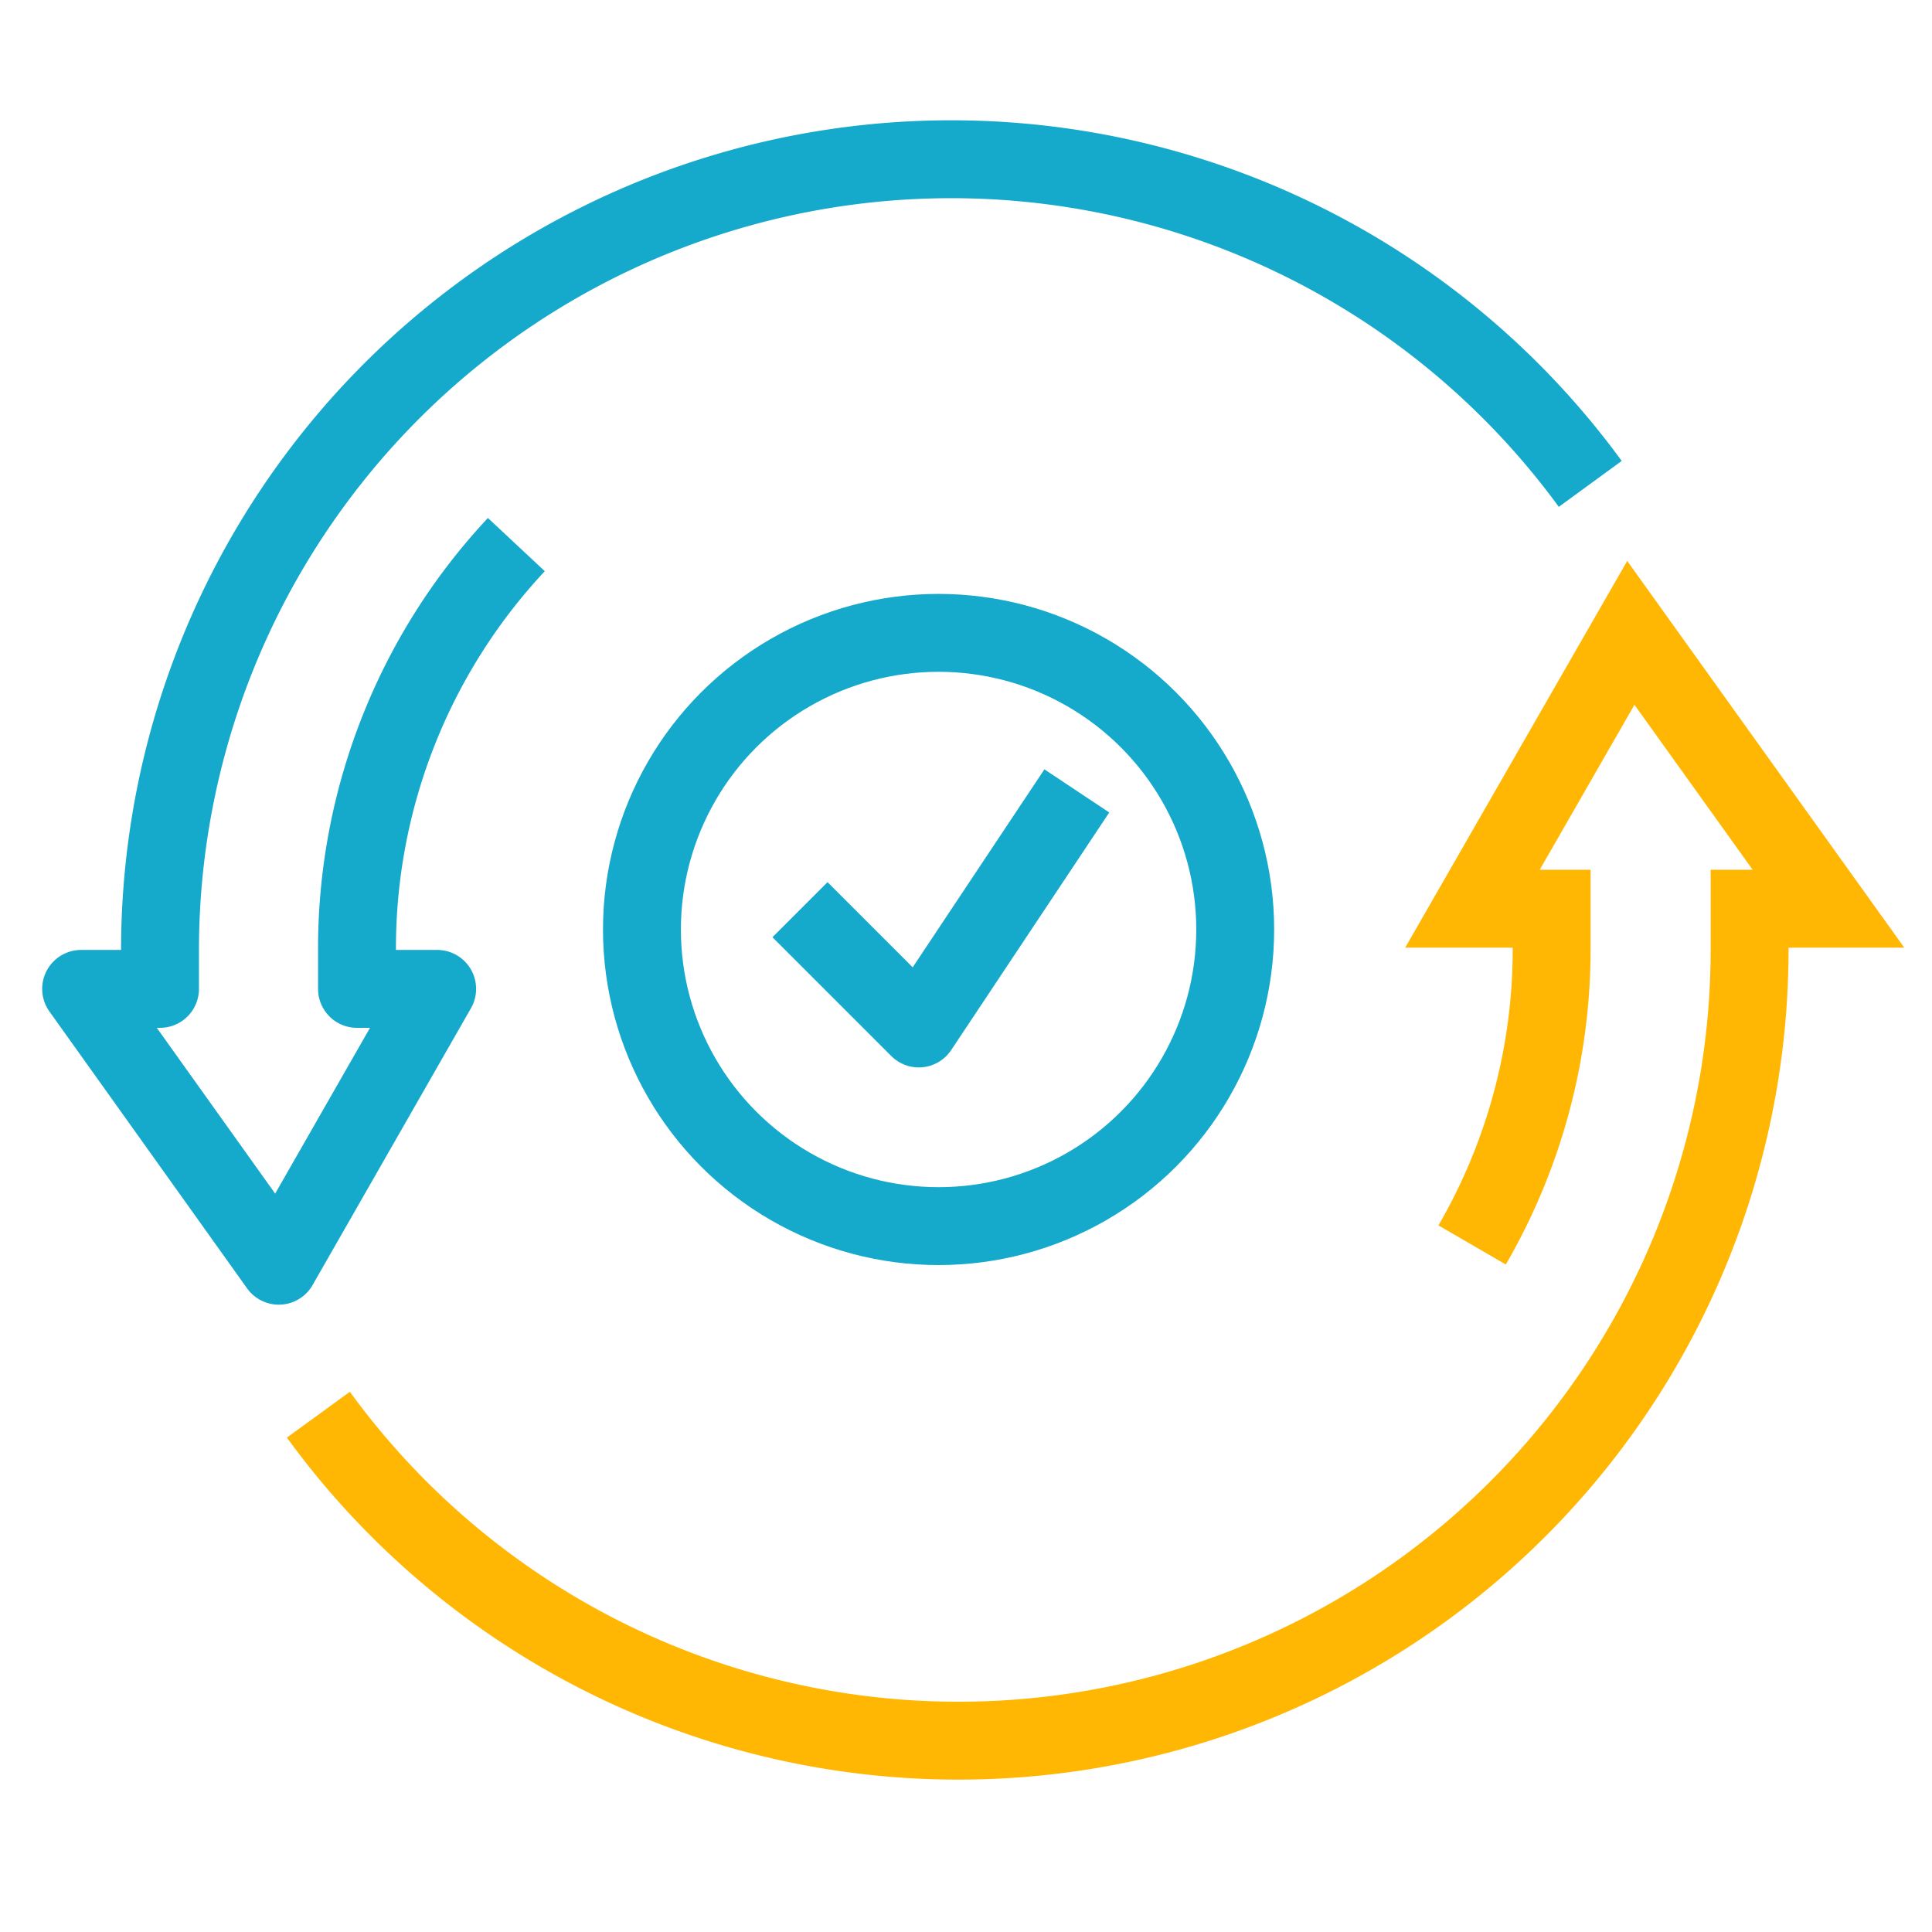
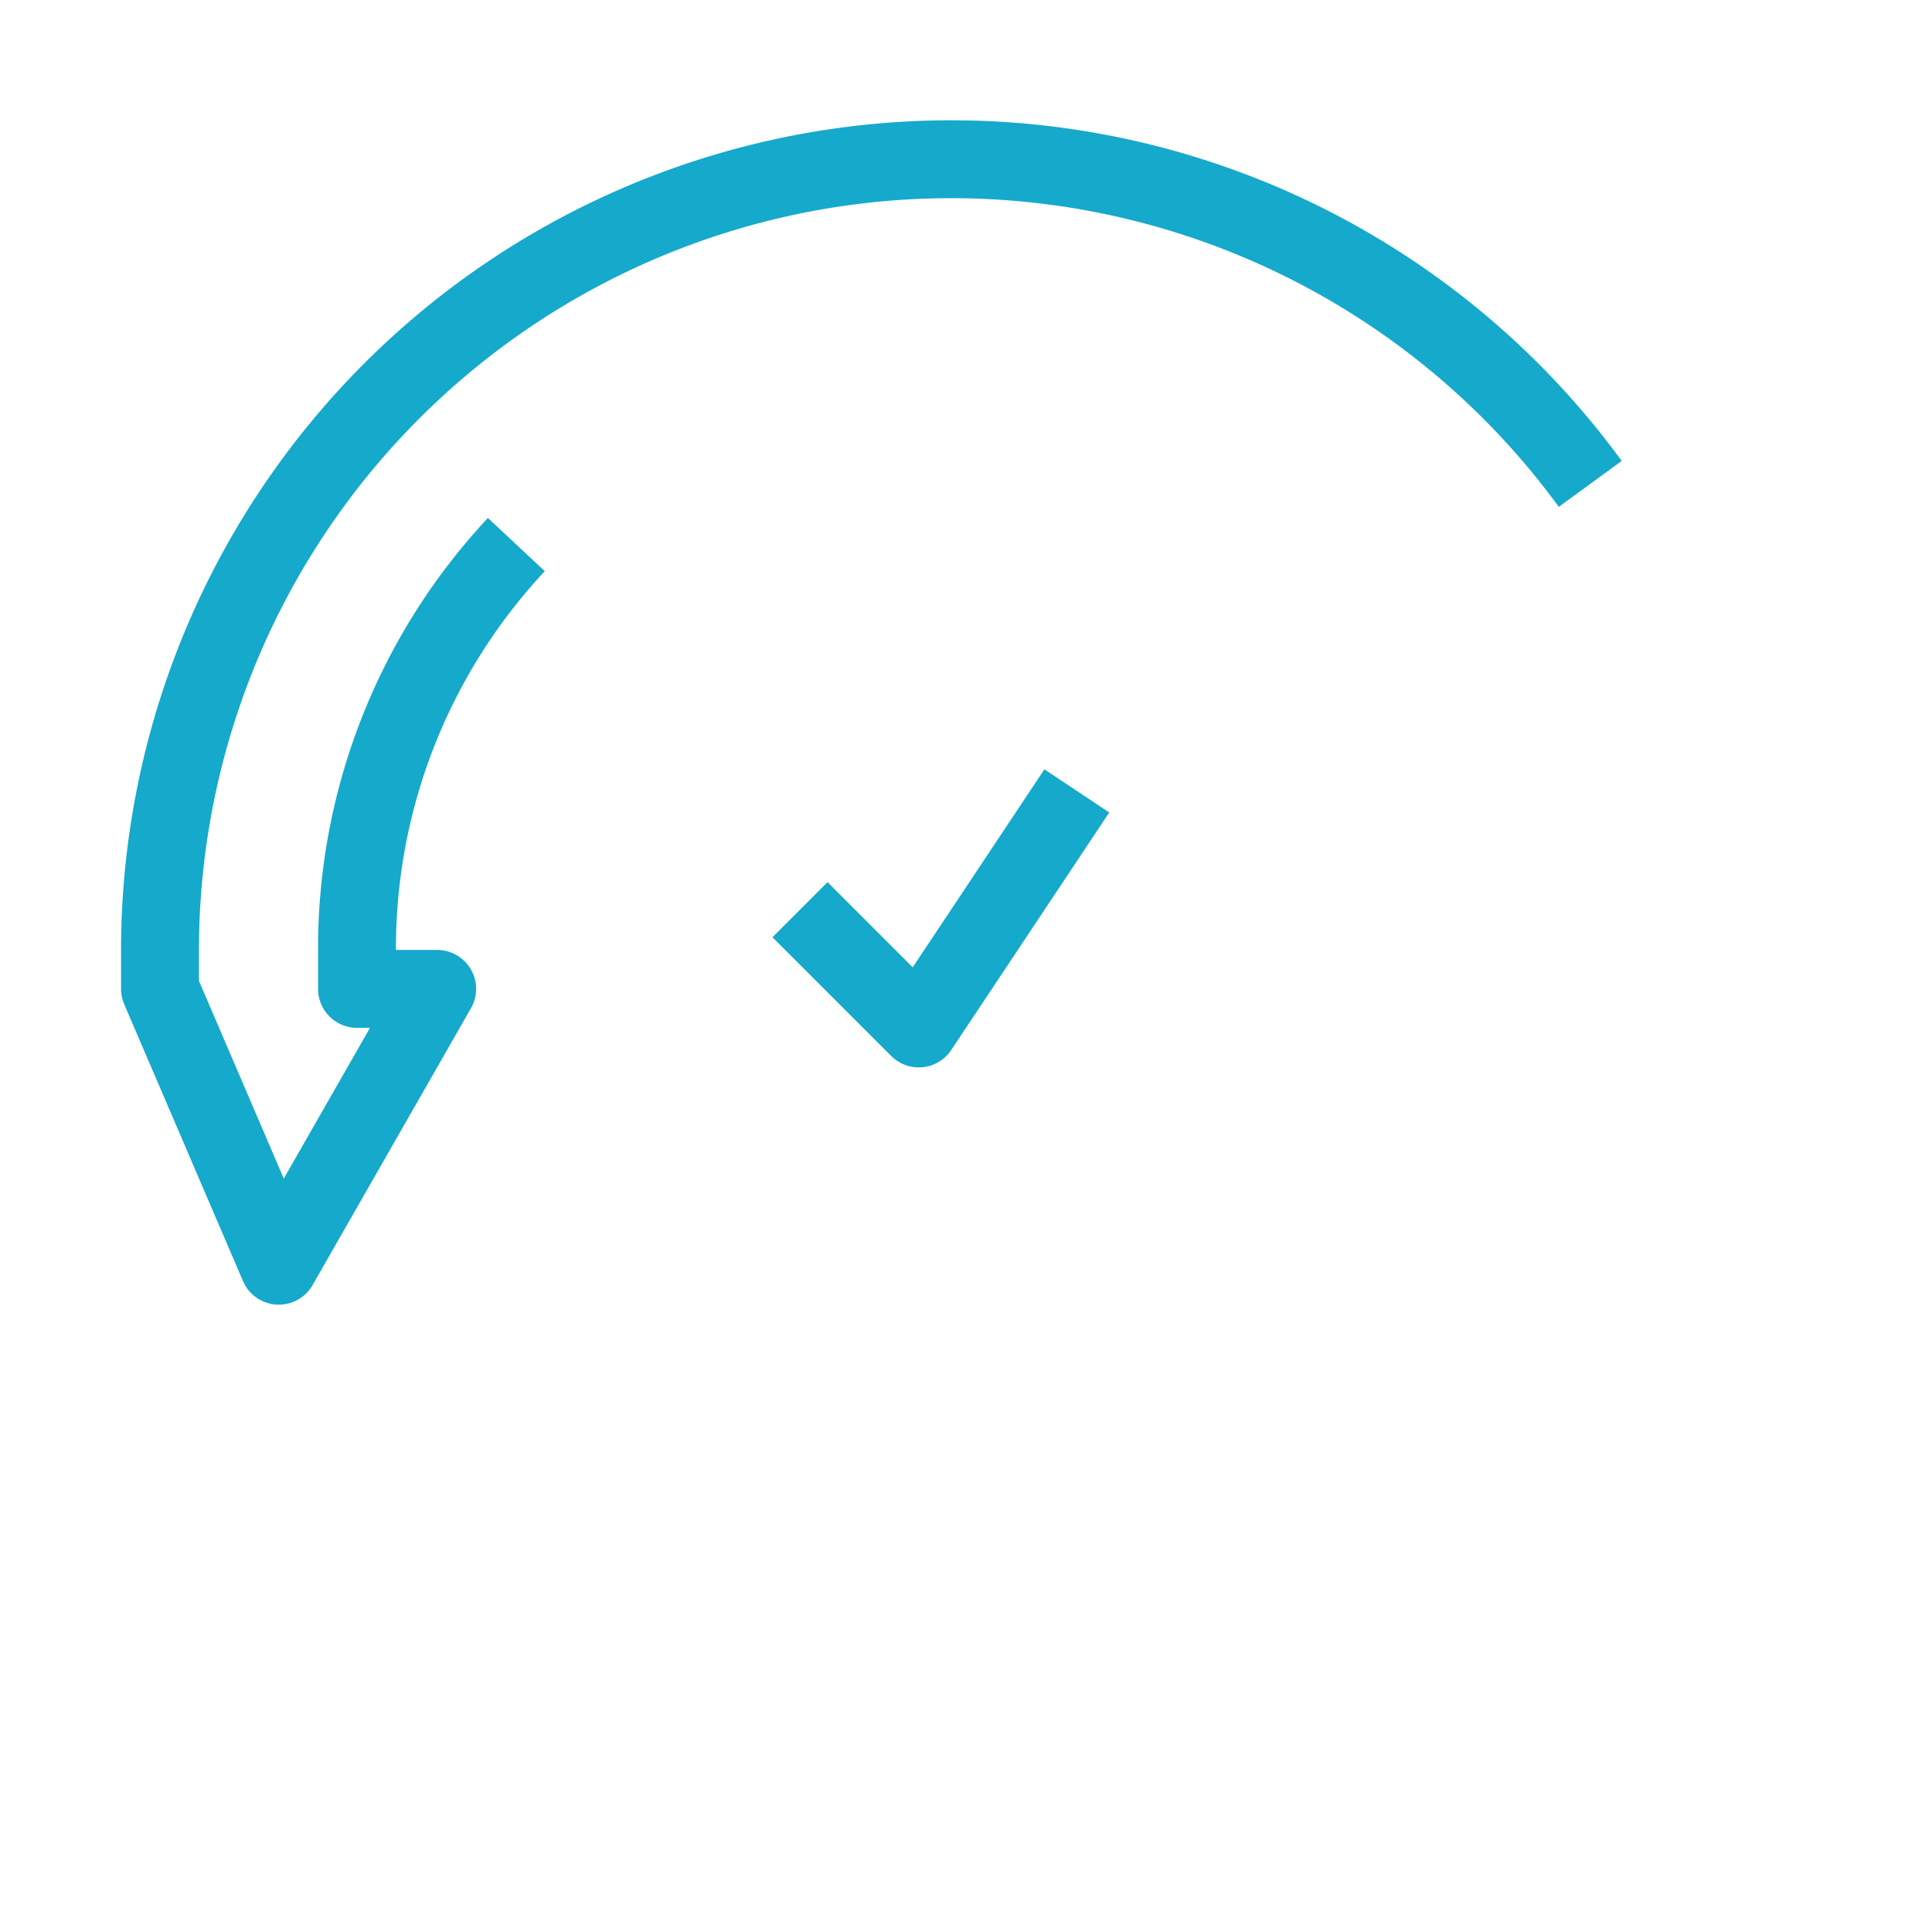
<svg xmlns="http://www.w3.org/2000/svg" id="Layer_1" data-name="Layer 1" width="2.1cm" height="2.1cm" viewBox="0 0 59.53 59.53">
  <g>
-     <path d="M9.81,43.59a24.38,24.38,0,0,0,44.1-14.34V28h2.43L50.25,19.5,45.37,28h2.44v1.22a18.15,18.15,0,0,1-2.45,9.14" style="fill: none;stroke: #ffb703;stroke-miterlimit: 10;stroke-width: 2.4px" />
-     <path d="M49,14.91A24.38,24.38,0,0,0,4.93,29.25v1.22H2.5L8.59,39l4.88-8.53H11V29.25a18.21,18.21,0,0,1,4.91-12.47" style="fill: none;stroke: #15a9cc;stroke-linejoin: round;stroke-width: 2.4px" />
-     <circle cx="28.92" cy="28.64" r="9.14" style="fill: none;stroke: #15a9cc;stroke-linejoin: round;stroke-width: 2.4px" />
+     <path d="M49,14.91A24.38,24.38,0,0,0,4.93,29.25v1.22L8.59,39l4.88-8.53H11V29.25a18.21,18.21,0,0,1,4.91-12.47" style="fill: none;stroke: #15a9cc;stroke-linejoin: round;stroke-width: 2.4px" />
    <polyline points="24.65 28.03 28.31 31.69 33.18 24.37" style="fill: none;stroke: #15a9cc;stroke-linejoin: round;stroke-width: 2.4px" />
  </g>
</svg>